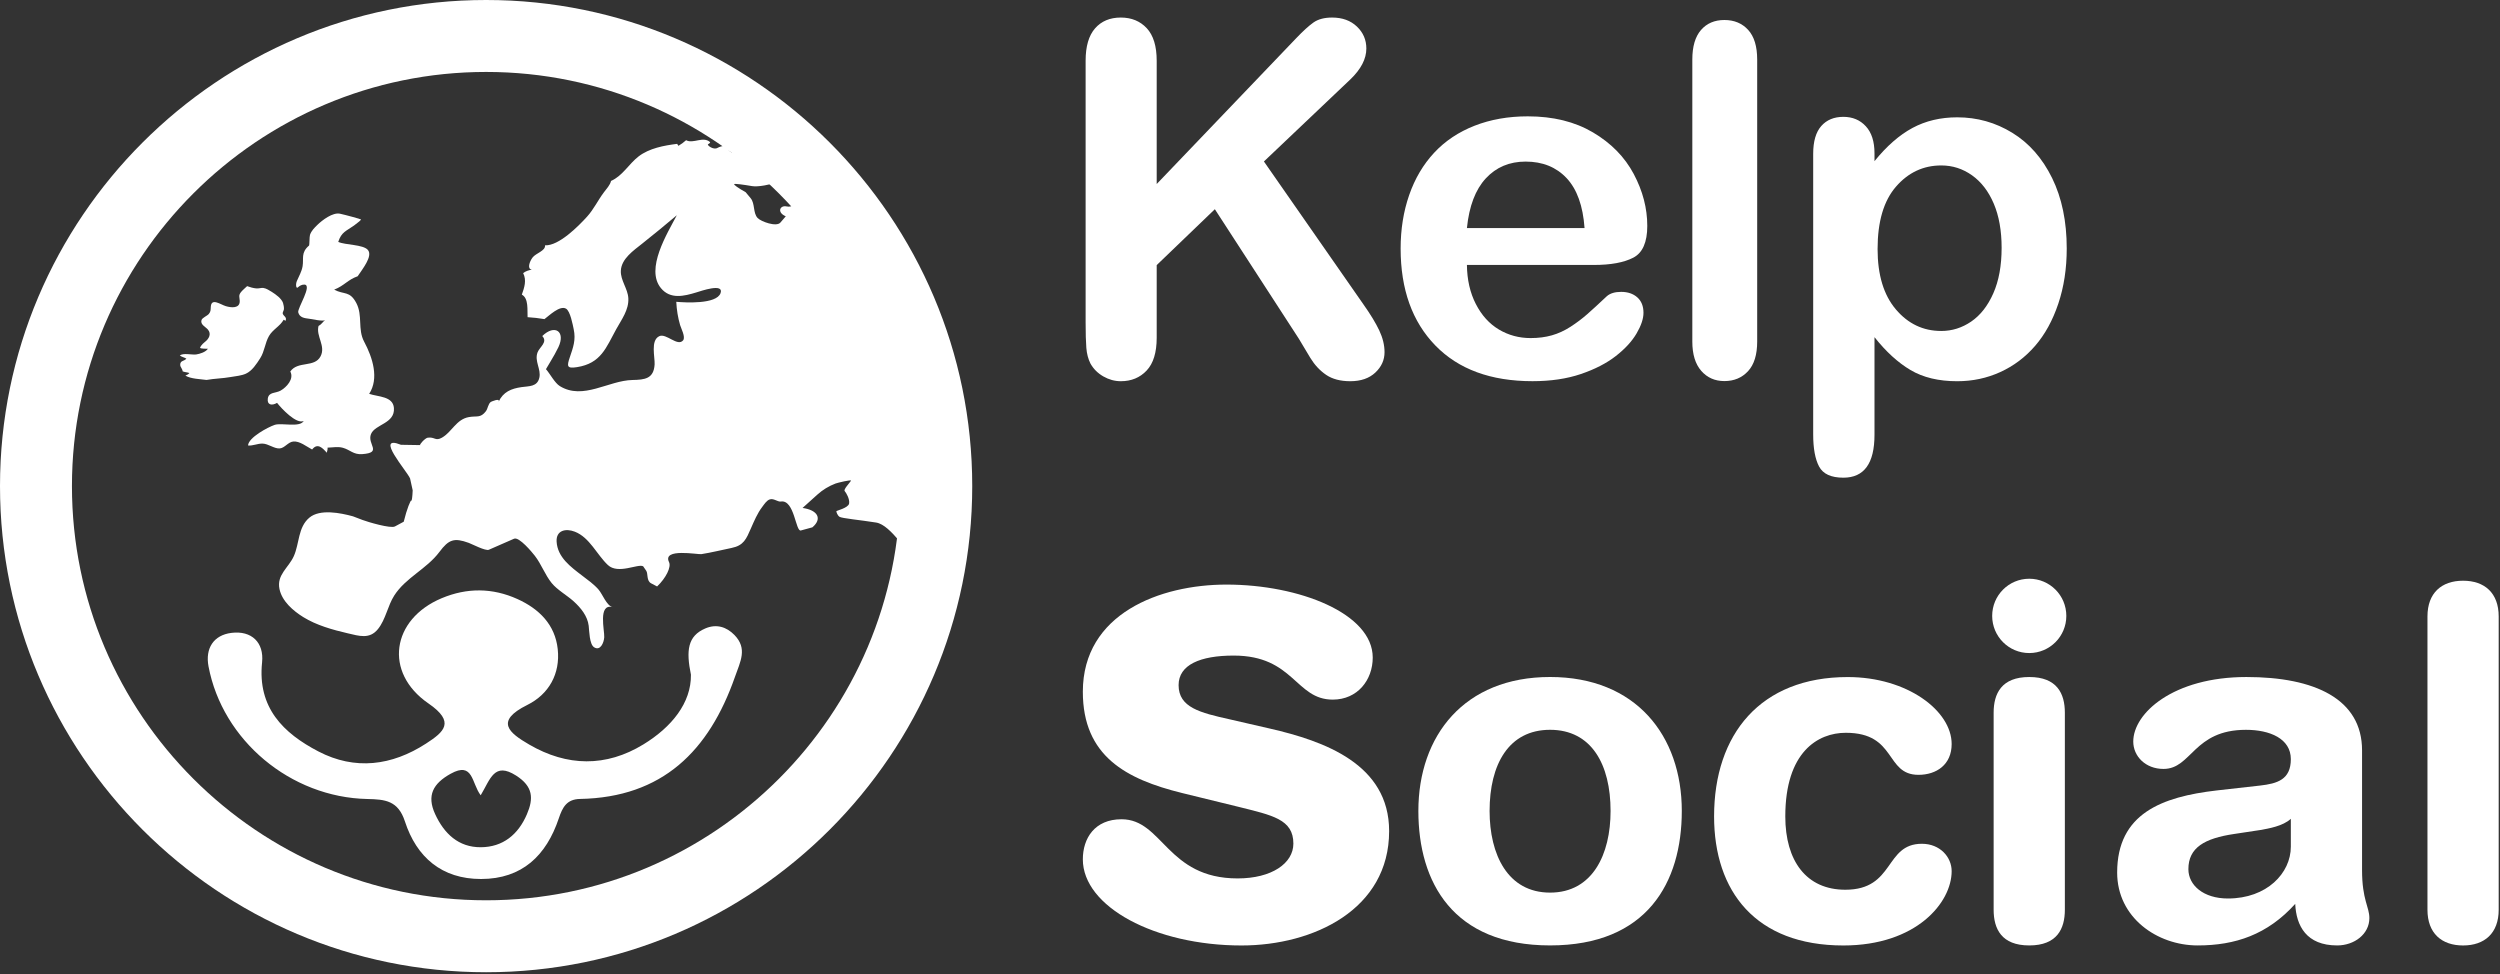
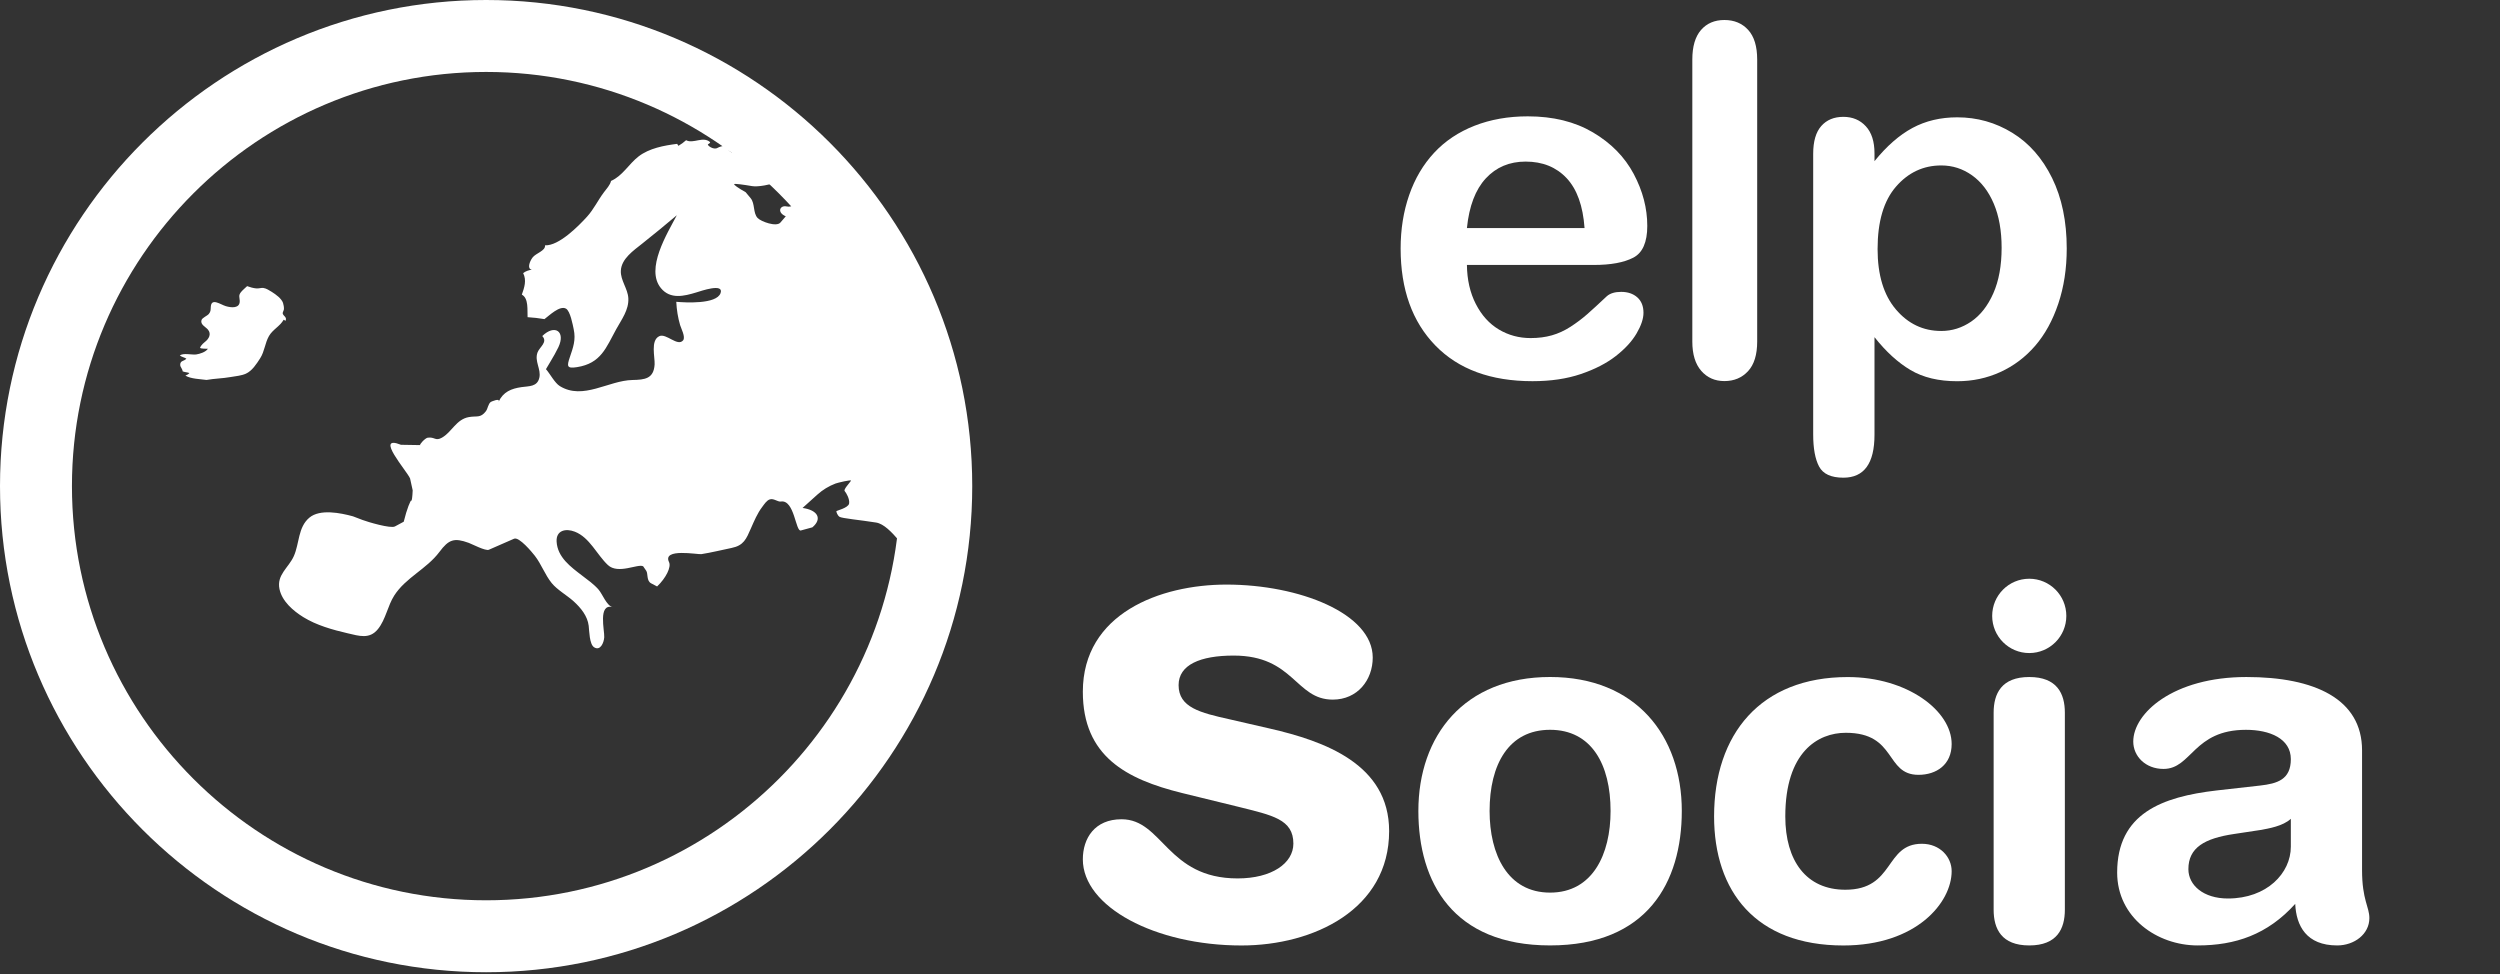
<svg xmlns="http://www.w3.org/2000/svg" width="100%" height="100%" viewBox="0 0 1096 427" xml:space="preserve" style="fill-rule:evenodd;clip-rule:evenodd;stroke-linejoin:round;stroke-miterlimit:2;">
  <rect x="0" y="0" width="1096" height="427" fill="#333333" stroke="none" />
  <g transform="matrix(1,0,0,1,-135,-170.885)">
    <g transform="matrix(1,0,0,1,345.74,465.216)">
-       <path d="M0,54.32C-4.05,49.085 -3.181,39.323 -13.188,44.889C-20.89,49.174 -23.72,54.407 -20,62.523C-16.064,71.113 -9.737,77.172 0.09,77.096C9.76,77.021 16.437,71.541 20.249,62.666C23.227,55.736 23.023,50.46 15.501,45.673C5.917,39.573 4.275,47.186 0,54.32M92.166,1.466C89.99,-9.155 90.71,-15.494 98.458,-18.821C103.333,-20.914 107.746,-19.53 111.235,-15.953C117.049,-9.995 113.831,-4.338 111.468,2.407C100.078,34.918 79.671,55.243 43.542,55.927C37.683,56.039 35.854,59.618 34.232,64.451C28.776,80.711 18.166,91.006 0.171,91.023C-17.075,91.04 -28.127,81.452 -33.222,65.782C-36.186,56.663 -41.86,56.112 -49.684,55.951C-83.374,55.255 -113.211,30.23 -119.331,-2.198C-120.808,-10.026 -117.18,-15.898 -109.256,-16.88C-100.409,-17.976 -94.94,-12.633 -95.844,-3.966C-97.921,15.931 -86.545,27.089 -71.135,35.11C-55.098,43.459 -38.975,41.374 -23.959,31.646C-16.04,26.516 -11.007,22.24 -22.91,14.058C-42.62,0.51 -39.116,-22.875 -17.066,-32.095C-6.007,-36.72 5.17,-36.666 16.127,-31.7C25.655,-27.381 32.625,-20.45 33.772,-9.739C34.932,1.085 29.845,10.044 20.455,14.703C5.99,21.881 12.464,26.956 21.247,32.071C37.862,41.748 54.929,42.044 71.317,32.02C83.696,24.449 92.32,13.852 92.166,1.466" style="fill:rgb(255,255,255);fill-rule:nonzero;" />
-     </g>
+       </g>
    <g transform="matrix(1,0,0,1,532.72,357.919)">
      <path d="M0,-29.022C-1.375,-31.723 -2.856,-34.365 -4.527,-36.9C-8.248,-42.544 -12.349,-47.895 -16.401,-53.3C-24.873,-64.598 -32.802,-76.86 -36.49,-90.617C-41.783,-92.879 -46.457,-96.362 -50.194,-100.669C-50.387,-99.759 -50.398,-99.041 -50.092,-98.802C-49.157,-98.07 -50.033,-95.918 -52.916,-96.539C-55.798,-97.159 -57.257,-93.905 -53.237,-92.21L-55.591,-89.464C-57.35,-87.412 -64.104,-89.904 -65.578,-91.46C-67.653,-93.652 -66.663,-97.774 -68.637,-100.145L-70.834,-102.784C-73.922,-104.473 -76.175,-106.067 -75.84,-106.327C-75.505,-106.587 -72.02,-106.129 -67.992,-105.441C-65.551,-105.024 -60.141,-105.848 -55.163,-107.95C-56.663,-110.818 -57.808,-113.888 -58.515,-117.111C-58.55,-117.121 -58.58,-117.13 -58.615,-117.14L-64.095,-118.76C-70.321,-119.115 -76.017,-119.695 -76.751,-120.048C-77.486,-120.401 -78.722,-121.422 -78.322,-121.601C-77.921,-121.78 -77.387,-122.59 -77.951,-122.999C-78.514,-123.406 -81.393,-123.215 -83.192,-122.182C-84.99,-121.151 -87.991,-123.483 -87.289,-123.81C-86.854,-124.01 -86.526,-124.233 -86.385,-124.694C-89.456,-127.508 -93.788,-123.835 -96.934,-125.566C-97.958,-124.632 -99.128,-123.775 -100.312,-123.098C-100.482,-123.392 -100.66,-123.683 -100.844,-123.969C-106.563,-123.26 -113.106,-122.048 -117.762,-118.461C-122.057,-115.152 -124.718,-109.987 -129.84,-107.712C-130.262,-105.877 -131.815,-104.259 -132.981,-102.709C-135.584,-99.25 -137.425,-95.274 -140.351,-92.05C-144.087,-87.93 -152.736,-79.167 -158.787,-79.485C-158.473,-77.071 -162.816,-76.049 -164.249,-74.138C-165.589,-72.348 -166.735,-69.09 -164.551,-68.822C-165.938,-68.582 -167.285,-68.172 -168.367,-67.294C-166.768,-64.145 -167.843,-61.003 -168.949,-57.866C-165.869,-56.261 -166.611,-50.911 -166.426,-47.982C-164.108,-47.86 -161.226,-47.514 -159.032,-47.133C-157.04,-48.596 -152.327,-53.271 -149.586,-51.726C-147.703,-50.664 -146.623,-44.616 -146.216,-42.726C-145.195,-37.99 -146.456,-34.724 -147.943,-30.314C-149.222,-26.522 -149.274,-25.363 -144.789,-26.072C-134.184,-27.748 -132.017,-34.645 -127.551,-42.74C-125.206,-46.991 -121.984,-51.189 -122.26,-56.298C-122.487,-60.501 -125.723,-64.103 -125.542,-68.325C-125.317,-73.609 -119.961,-77.199 -116.237,-80.184C-111.106,-84.294 -106.002,-88.411 -100.998,-92.677C-105.171,-84.711 -114.902,-69.151 -107.974,-60.721C-103.84,-55.689 -97.837,-57.205 -92.456,-58.834C-90.516,-59.421 -80.246,-63.061 -81.822,-58.544C-83.563,-53.554 -97.41,-54.375 -101.243,-54.726C-101.062,-51.214 -100.543,-47.889 -99.561,-44.516C-99.152,-43.112 -97.081,-39.258 -98.248,-37.829C-100.637,-34.9 -105.667,-41.093 -108.698,-39.649C-112.639,-37.771 -110.543,-30.44 -110.74,-27.231C-111.125,-20.98 -115.041,-20.551 -120.423,-20.445C-130.982,-20.234 -142.097,-11.494 -152.284,-17.762C-154.52,-19.138 -156.534,-23.101 -158.37,-25.191C-157.719,-26.318 -157.016,-27.481 -156.31,-28.665C-155.111,-30.675 -153.903,-32.748 -152.925,-34.809C-149.649,-41.716 -154.499,-45.064 -159.99,-39.711C-157.451,-37.038 -161.161,-34.929 -162.058,-32.547C-163.516,-28.68 -160.407,-25.179 -161.276,-21.423C-162.201,-17.428 -165.744,-17.795 -169.087,-17.32C-173.59,-16.679 -177.088,-15.245 -179.144,-10.902C-178.267,-12.755 -182.417,-10.925 -182.546,-10.829C-183.746,-9.94 -183.838,-7.892 -184.711,-6.75C-187.087,-3.643 -188.639,-4.805 -192.15,-4.187C-197.718,-3.208 -199.543,2.305 -203.951,4.826C-206.889,6.506 -207.089,4.394 -210.228,4.854C-211.384,5.023 -214.135,8.09 -213.446,8.101C-213.446,8.101 -213.448,8.101 -218.643,8.015C-221.912,7.961 -221.935,7.96 -221.938,7.96C-233.808,3.223 -219.164,19.622 -217.936,22.746L-217.327,25.523L-216.8,27.927C-216.902,30.764 -217.185,32.798 -217.427,32.447C-217.669,32.096 -219.332,35.961 -220.722,41.684L-224.588,43.762C-226.467,44.772 -236.494,41.793 -238.764,40.928C-242.801,39.389 -242.984,39.319 -242.997,39.316C-248.395,37.844 -257.433,35.987 -262.104,39.916C-267.125,44.139 -266.437,51.273 -268.914,56.789C-271.192,61.862 -276.491,64.939 -275.2,71.182C-274.087,76.563 -269.217,80.728 -264.777,83.494C-259.007,87.085 -251.89,89.068 -245.307,90.599C-240.279,91.768 -235.691,93.321 -232.019,88.751C-228.614,84.513 -227.786,78.578 -224.872,74.025C-219.857,66.193 -210.664,62.401 -205.1,54.96C-200.979,49.448 -198.649,48.629 -192.243,50.954C-190.758,51.492 -184.859,54.613 -183.399,53.974C-183.399,53.974 -183.396,53.973 -179.292,52.177C-172.564,49.236 -172.364,49.147 -172.358,49.144C-170.13,48.169 -164.358,55.195 -163.248,56.625C-160.364,60.342 -158.825,64.912 -155.87,68.569C-153.453,71.563 -149.125,73.963 -146.222,76.599C-143.101,79.434 -140.152,83.008 -139.635,87.331C-139.377,89.549 -139.328,95.363 -137.305,96.701C-134.606,98.486 -132.983,94.861 -132.822,92.332C-132.638,89.434 -135.655,77.502 -129.203,79.111C-131.796,78.458 -133.607,73.411 -135.294,71.462C-137.363,69.075 -139.988,67.236 -142.484,65.331C-147.49,61.51 -153.326,57.29 -153.702,50.406C-153.972,45.464 -149.718,44.497 -145.708,46.062C-139.193,48.605 -136.085,56.108 -131.228,60.673C-126.737,64.894 -118.031,59.986 -115.76,61.223L-114.4,63.214C-113.559,64.446 -114.381,67.579 -112.263,68.695L-109.648,70.072C-105.728,66.345 -103.375,61.545 -104.416,59.401C-107.468,53.117 -91.815,56.14 -90.25,55.9C-85.911,55.232 -81.225,54.049 -77.029,53.197C-71.646,52.106 -70.568,49.269 -68.515,44.595C-67.111,41.4 -65.697,37.999 -63.564,35.208C-62.721,34.107 -61.662,32.348 -60.225,31.896C-58.476,31.345 -56.841,33.051 -55.374,32.831C-49.396,31.931 -48.942,46.19 -46.618,45.526C-46.618,45.526 -46.617,45.526 -43.235,44.601L-41.567,44.147C-37.174,40.434 -39.114,36.609 -45.879,35.647L-39.408,29.818C-37.021,27.668 -34.389,26.078 -31.396,24.932C-30.649,24.645 -24.19,23.052 -24.657,23.748C-25.454,24.936 -28.03,27.581 -27.401,28.268C-26.772,28.956 -25.108,31.788 -25.478,33.736C-25.849,35.684 -31.079,36.817 -31.068,37.097C-31.059,37.377 -30.675,38.8 -29.718,39.51C-28.761,40.219 -20.41,40.953 -13.625,42.05C-6.839,43.149 0.272,56.835 2.925,55.755L5.505,55.97C6.307,56.038 6.434,48.089 6.434,47.619C6.435,45.275 6.471,38.273 6.514,32.057L6.763,-5.234C5.38,-10.369 3.96,-15.494 2.474,-20.603C1.662,-23.393 0.966,-26.279 0,-29.022" style="fill:rgb(255,255,255);fill-rule:nonzero;" />
    </g>
    <g transform="matrix(1,0,0,1,348.114,202.426)">
      <path d="M0,363.148C-100.12,363.148 -181.573,281.693 -181.573,181.573C-181.573,81.453 -100.12,-0.001 0,-0.001C100.121,-0.001 181.575,81.453 181.575,181.573C181.575,281.693 100.121,363.148 0,363.148M0,-31.541C-117.512,-31.541 -213.114,64.062 -213.114,181.573C-213.114,299.085 -117.512,394.689 0,394.689C117.513,394.689 213.116,299.085 213.116,181.573C213.116,64.062 117.513,-31.541 0,-31.541" style="fill:rgb(255,255,255);fill-rule:nonzero;" />
    </g>
    <g transform="matrix(1,0,0,1,293.262,367.048)">
-       <path d="M0,-99.953C0.115,-99.78 -1.254,-98.589 -3.042,-97.306C-6.47,-94.848 -8.559,-94.508 -9.976,-90.115C-6.927,-88.694 0.956,-89.034 3.024,-86.581C5.313,-83.867 0.487,-78.021 -1.459,-75.051C-5.856,-73.516 -7.271,-70.938 -11.757,-69.184C-7.437,-66.841 -4.951,-68.815 -2.049,-63.309C0.835,-57.836 -1.539,-51.843 1.374,-46.383C5.144,-39.318 7.983,-30.261 3.585,-23.507C7.446,-22.157 14.041,-22.516 14.433,-17.3C14.951,-10.416 6.179,-10.234 4.39,-5.874C2.552,-1.395 9.594,2.293 0.494,2.931C-3.351,3.2 -4.758,1.031 -7.953,0.144C-10.153,-0.467 -12.386,0.033 -14.657,0.08C-14.523,1.021 -14.96,1.714 -14.952,2.318C-16.794,0.319 -19.027,-2.203 -21.43,0.903C-23.88,-0.383 -26.913,-2.909 -29.73,-2.597C-32.004,-2.345 -33.479,0.288 -35.645,0.428C-38.114,0.589 -40.577,-1.644 -43.206,-1.695C-45.338,-1.735 -47.526,-0.638 -49.523,-0.864C-49.347,-4.368 -40.749,-8.911 -37.865,-9.891C-34.784,-10.939 -26.826,-8.586 -25.107,-11.618C-28.347,-10.065 -34.898,-17.11 -36.799,-19.546C-39.074,-18.205 -41.232,-18.613 -40.859,-21.396C-40.456,-24.412 -37.429,-23.676 -35.243,-24.919C-32.621,-26.41 -29.237,-30.078 -30.997,-33.285C-27.738,-38.054 -20.363,-34.864 -17.72,-39.964C-15.358,-44.521 -19.813,-48.745 -18.62,-53.261C-17.371,-53.893 -16.745,-55.079 -15.754,-55.83C-16.648,-55.153 -21.531,-56.274 -22.664,-56.415C-24.728,-56.673 -26.899,-56.89 -27.512,-59.213C-27.97,-60.95 -21.212,-71.198 -24.786,-71.397C-25.923,-71.458 -26.898,-70.884 -27.713,-70.136C-28.419,-69.489 -28.771,-71.413 -28.102,-72.994C-27.186,-75.154 -25.99,-77.094 -25.602,-79.455C-25.042,-82.861 -26.438,-85.407 -22.782,-88.509C-22.538,-88.716 -22.641,-92.451 -22.351,-93.245C-21.686,-95.071 -20.439,-96.281 -19.092,-97.596C-16.982,-99.654 -12.375,-103.153 -9.219,-102.475C-6.792,-101.953 -0.115,-100.126 0,-99.953" style="fill:rgb(255,255,255);fill-rule:nonzero;" />
-     </g>
+       </g>
    <g transform="matrix(1,0,0,1,214.165,302.217)">
      <path d="M0,29.346C-0.102,29.092 -0.168,28.824 -0.161,28.532C-0.113,26.603 1.566,27.129 2.538,25.892C1.7,25.353 0.514,25.176 -0.307,24.541C0.999,23.272 5.076,24.313 6.821,24.066C8.444,23.837 11.057,22.987 11.97,21.568C11.648,21.55 8.716,21.606 8.554,21.159C8.477,20.948 9.305,19.61 10.566,18.658C12.471,17.221 13.611,15.076 11.977,13.145C10.963,11.947 8.533,10.94 9.186,8.971C9.531,7.929 11.693,7.157 12.403,6.277C13.258,5.217 13.158,4.562 13.244,3.197C13.504,-0.916 17.43,2.167 19.852,2.89C22.254,3.607 26.068,3.979 25.937,0.55C25.878,-0.997 25.28,-1.781 26.467,-3.256C27.219,-4.192 28.305,-5.04 29.171,-5.89C30.467,-5.417 31.84,-5.01 33.218,-4.887C34.252,-4.795 35.277,-5.196 36.265,-5.093C37.483,-4.966 39.035,-3.967 40.085,-3.303C41.787,-2.228 44.233,-0.478 44.91,1.463C45.167,2.202 45.365,3.437 45.313,4.215C45.281,4.692 44.698,5.664 44.76,6.03C44.975,7.299 46.868,7.642 45.954,9.368C45.745,9.032 45.39,9.029 45.198,8.832C43.52,11.774 40.396,13.103 38.744,16C36.991,19.075 36.835,22.693 34.91,25.709C33.366,28.126 31.377,31.237 28.663,32.476C26.659,33.39 24.108,33.574 21.979,33.954C18.474,34.58 14.846,34.612 11.377,35.236C8.825,34.867 4.49,34.804 2.107,33.332C2.754,33.066 3.432,32.755 3.875,32.211C2.976,31.858 1.858,31.857 0.913,31.473C0.892,30.703 0.295,30.078 0,29.346" style="fill:rgb(255,255,255);fill-rule:nonzero;" />
    </g>
    <g transform="matrix(0.701,0,0,0.701,642.095,319.079)">
-       <path d="M0,-173.426L0,-96.315L87.26,-187.525C91.453,-191.925 95.02,-195.18 97.964,-197.28C100.907,-199.379 104.821,-200.431 109.714,-200.431C116.1,-200.431 121.263,-198.554 125.207,-194.802C129.146,-191.054 131.116,-186.477 131.116,-181.076C131.116,-174.572 127.772,-168.123 121.086,-161.722L67.056,-110.418L129.322,-21.002C133.713,-14.802 137.004,-9.376 139.201,-4.726C141.395,-0.077 142.493,4.453 142.493,8.848C142.493,13.752 140.57,18.002 136.729,21.605C132.889,25.201 127.674,27.005 121.086,27.005C114.902,27.005 109.864,25.679 105.972,23.03C102.079,20.381 98.788,16.852 96.093,12.45C93.397,8.051 91.003,4.049 88.908,0.452L36.371,-80.563L0,-45.607L0,-0.15C0,9.051 -2.094,15.877 -6.282,20.329C-10.476,24.777 -15.866,27.005 -22.449,27.005C-26.243,27.005 -29.887,26 -33.375,24.004C-36.869,22.004 -39.564,19.303 -41.456,15.903C-42.855,13.104 -43.705,9.854 -44.001,6.148C-44.301,2.452 -44.452,-2.902 -44.452,-9.899L-44.452,-173.426C-44.452,-182.424 -42.482,-189.178 -38.538,-193.677C-34.598,-198.176 -29.239,-200.431 -22.449,-200.431C-15.768,-200.431 -10.351,-198.202 -6.209,-193.755C-2.068,-189.302 0,-182.523 0,-173.426" style="fill:rgb(255,255,255);fill-rule:nonzero;" />
-     </g>
+       </g>
    <g transform="matrix(0.696,0,0,0.696,778.098,289.028)">
      <path d="M0,-26.108L74.09,-26.108C73.095,-40.108 69.326,-50.583 62.79,-57.539C56.254,-64.49 47.649,-67.963 36.972,-67.963C26.792,-67.963 18.437,-64.438 11.9,-57.389C5.364,-50.335 1.399,-39.911 0,-26.108M79.931,-2.856L0,-2.856C0.099,6.448 1.97,14.648 5.613,21.749C9.257,28.85 14.093,34.199 20.132,37.802C26.17,41.404 32.831,43.203 40.113,43.203C45.001,43.203 49.469,42.627 53.512,41.476C57.55,40.326 61.468,38.527 65.263,36.076C69.052,33.624 72.545,31.001 75.737,28.197C78.931,25.403 83.072,21.599 88.162,16.799C90.256,14.996 93.252,14.099 97.14,14.099C101.333,14.099 104.723,15.249 107.319,17.551C109.911,19.852 111.212,23.097 111.212,27.3C111.212,31.001 109.761,35.324 106.868,40.274C103.977,45.229 99.612,49.977 93.775,54.528C87.934,59.079 80.6,62.852 71.772,65.853C62.94,68.854 52.786,70.357 41.311,70.357C15.067,70.357 -5.339,62.852 -19.903,47.852C-34.474,32.851 -41.757,12.497 -41.757,-13.207C-41.757,-25.305 -39.963,-36.537 -36.371,-46.888C-32.779,-57.239 -27.539,-66.112 -20.655,-73.514C-13.767,-80.916 -5.287,-86.591 4.789,-90.541C14.871,-94.491 26.046,-96.465 38.319,-96.465C54.284,-96.465 67.979,-93.091 79.402,-86.343C90.831,-79.589 99.384,-70.865 105.075,-60.162C110.761,-49.459 113.606,-38.558 113.606,-27.461C113.606,-17.156 110.662,-10.481 104.774,-7.433C98.886,-4.379 90.604,-2.856 79.931,-2.856" style="fill:rgb(255,255,255);fill-rule:nonzero;" />
    </g>
    <g transform="matrix(0.696,0,0,0.696,876.913,196.988)">
      <path d="M0,177.626L0,0.001C0,-8.199 1.819,-14.403 5.463,-18.602C9.102,-22.8 14.016,-24.905 20.204,-24.905C26.388,-24.905 31.379,-22.826 35.174,-18.674C38.962,-14.528 40.859,-8.297 40.859,0.001L40.859,177.626C40.859,185.93 38.937,192.154 35.096,196.302C31.255,200.453 26.289,202.531 20.204,202.531C14.218,202.531 9.351,200.375 5.608,196.078C1.871,191.781 0,185.629 0,177.626" style="fill:rgb(255,255,255);fill-rule:nonzero;" />
    </g>
    <g transform="matrix(0.696,0,0,0.696,1012.51,322.874)">
      <path d="M0,-62.262C0,-73.064 -1.644,-82.337 -4.939,-90.091C-8.231,-97.84 -12.798,-103.79 -18.634,-107.942C-24.471,-112.089 -30.934,-114.167 -38.014,-114.167C-49.293,-114.167 -58.799,-109.715 -66.527,-100.815C-74.261,-91.915 -78.127,-78.812 -78.127,-61.511C-78.127,-45.209 -74.286,-32.531 -66.605,-23.481C-58.918,-14.426 -49.392,-9.901 -38.014,-9.901C-31.229,-9.901 -24.942,-11.875 -19.157,-15.83C-13.373,-19.78 -8.729,-25.704 -5.235,-33.609C-1.747,-41.508 0,-51.056 0,-62.262M-80.076,-121.818L-80.076,-116.867C-72.39,-126.368 -64.407,-133.345 -56.124,-137.798C-47.847,-142.245 -38.465,-144.473 -27.984,-144.473C-15.415,-144.473 -3.841,-141.219 6.738,-134.719C17.312,-128.219 25.673,-118.718 31.81,-106.216C37.946,-93.714 41.015,-78.91 41.015,-61.811C41.015,-49.211 39.242,-37.631 35.697,-27.078C32.157,-16.53 27.29,-7.677 21.106,-0.529C14.917,6.623 7.609,12.128 -0.819,15.974C-9.252,19.825 -18.308,21.753 -27.984,21.753C-39.662,21.753 -49.464,19.401 -57.399,14.699C-65.33,10.003 -72.887,3.099 -80.076,-6.003L-80.076,55.507C-80.076,73.508 -86.612,82.512 -99.68,82.512C-107.366,82.512 -112.456,80.185 -114.949,75.535C-117.442,70.886 -118.691,64.106 -118.691,55.206L-118.691,-121.517C-118.691,-129.318 -116.997,-135.144 -113.602,-138.995C-110.212,-142.846 -105.567,-144.774 -99.68,-144.774C-93.895,-144.774 -89.178,-142.794 -85.539,-138.845C-81.896,-134.895 -80.076,-129.22 -80.076,-121.818" style="fill:rgb(255,255,255);fill-rule:nonzero;" />
    </g>
    <g transform="matrix(1.284,0,0,1.284,672.687,585.382)">
      <path d="M0,-123.222C24.856,-123.222 49.937,-113.347 49.937,-98.308C49.937,-90.676 44.786,-83.944 36.277,-83.944C23.514,-83.944 23.064,-98.982 2.461,-98.982C-8.959,-98.982 -16.348,-95.838 -16.348,-88.883C-16.348,-81.25 -8.959,-79.453 1.119,-77.211L14.778,-74.068C33.365,-69.801 55.537,-61.946 55.537,-39.052C55.537,-12.342 29.784,0 5.15,0C-24.411,0 -49.044,-13.243 -49.044,-29.404C-49.044,-36.586 -45.013,-43.095 -35.832,-43.095C-21.726,-43.095 -20.38,-22.895 3.804,-22.895C15.452,-22.895 22.841,-28.053 22.841,-34.789C22.841,-43.095 15.675,-44.442 4.027,-47.358L-15.229,-52.071C-34.266,-56.784 -49.044,-64.643 -49.044,-86.636C-49.044,-113.347 -22.623,-123.222 0,-123.222" style="fill:rgb(255,255,255);fill-rule:nonzero;" />
    </g>
    <g transform="matrix(0.955,0,0,0.955,814.556,490.829)">
      <path d="M0,74.741C19.483,74.741 27.769,57.237 27.769,37.259C27.769,15.934 19.037,0 0,0C-19.037,0 -27.769,15.934 -27.769,37.259C-27.769,57.237 -19.483,74.741 0,74.741M0,-24.24C39.412,-24.24 60.465,2.693 60.465,37.259C60.465,70.028 44.563,98.981 0,98.981C-44.567,98.981 -60.465,70.028 -60.465,37.259C-60.465,2.693 -39.417,-24.24 0,-24.24" style="fill:rgb(255,255,255);fill-rule:nonzero;" />
    </g>
    <g transform="matrix(0.955,0,0,0.955,945.05,585.382)">
      <path d="M0,-123.222C27.323,-123.222 47.702,-107.738 47.702,-92.472C47.702,-83.047 40.759,-78.334 32.474,-78.334C17.021,-78.334 22.622,-97.635 -0.892,-97.635C-13.659,-97.635 -28.665,-88.883 -28.665,-59.253C-28.665,-38.829 -19.032,-25.587 -1.119,-25.587C21.727,-25.587 16.799,-46.685 34.043,-46.685C42.329,-46.685 47.702,-40.625 47.702,-34.117C47.702,-19.751 31.577,0 -2.012,0C-42.324,0 -61.356,-24.914 -61.356,-59.253C-61.356,-96.962 -40.085,-123.222 0,-123.222" style="fill:rgb(255,255,255);fill-rule:nonzero;" />
    </g>
    <g transform="matrix(0.955,0,0,0.955,1009.01,526.634)">
      <path d="M0,-45.338C0,-54.094 3.586,-61.723 16.349,-61.723C29.115,-61.723 32.696,-54.094 32.696,-45.338L32.696,45.114C32.696,53.87 29.115,61.499 16.349,61.499C3.586,61.499 0,53.87 0,45.114L0,-45.338ZM16.349,-106.837C25.758,-106.837 33.37,-99.209 33.37,-89.779C33.37,-80.355 25.758,-72.722 16.349,-72.722C6.943,-72.722 -0.669,-80.355 -0.669,-89.779C-0.669,-99.209 6.943,-106.837 16.349,-106.837" style="fill:rgb(255,255,255);fill-rule:nonzero;" />
    </g>
    <g transform="matrix(0.955,0,0,0.955,1139.3,523.205)">
      <path d="M0,6.956C-3.585,10.326 -10.301,11.445 -14.109,12.118L-25.979,13.915C-39.639,15.935 -47.028,20.201 -47.028,30.076C-47.028,37.482 -40.085,43.541 -28.888,43.541C-10.974,43.541 0,31.873 0,19.751L0,6.956ZM32.696,30.526C32.696,44.215 36.055,47.357 36.055,52.52C36.055,59.93 29.111,65.089 21.276,65.089C7.167,65.089 2.462,56.113 2.016,46.011C-10.751,60.153 -25.529,65.089 -42.774,65.089C-61.361,65.089 -79.725,52.297 -79.725,31.646C-79.725,4.49 -59.122,-3.143 -34.038,-6.059L-14.109,-8.306C-6.27,-9.202 0,-10.999 0,-20.424C0,-29.854 -9.632,-33.893 -20.602,-33.893C-44.79,-33.893 -45.463,-15.939 -58.449,-15.939C-66.734,-15.939 -72.335,-21.774 -72.335,-28.507C-72.335,-41.525 -53.972,-58.133 -20.379,-58.133C10.975,-58.133 32.696,-48.034 32.696,-24.467L32.696,30.526Z" style="fill:rgb(255,255,255);fill-rule:nonzero;" />
    </g>
    <g transform="matrix(0.955,0,0,0.955,1199.2,569.731)">
-       <path d="M0,-134.672C0,-145.443 6.497,-151.056 16.349,-151.056C26.203,-151.056 32.696,-145.443 32.696,-134.672L32.696,-0.001C32.696,10.774 26.203,16.384 16.349,16.384C6.497,16.384 0,10.774 0,-0.001L0,-134.672Z" style="fill:rgb(255,255,255);fill-rule:nonzero;" />
-     </g>
+       </g>
  </g>
</svg>